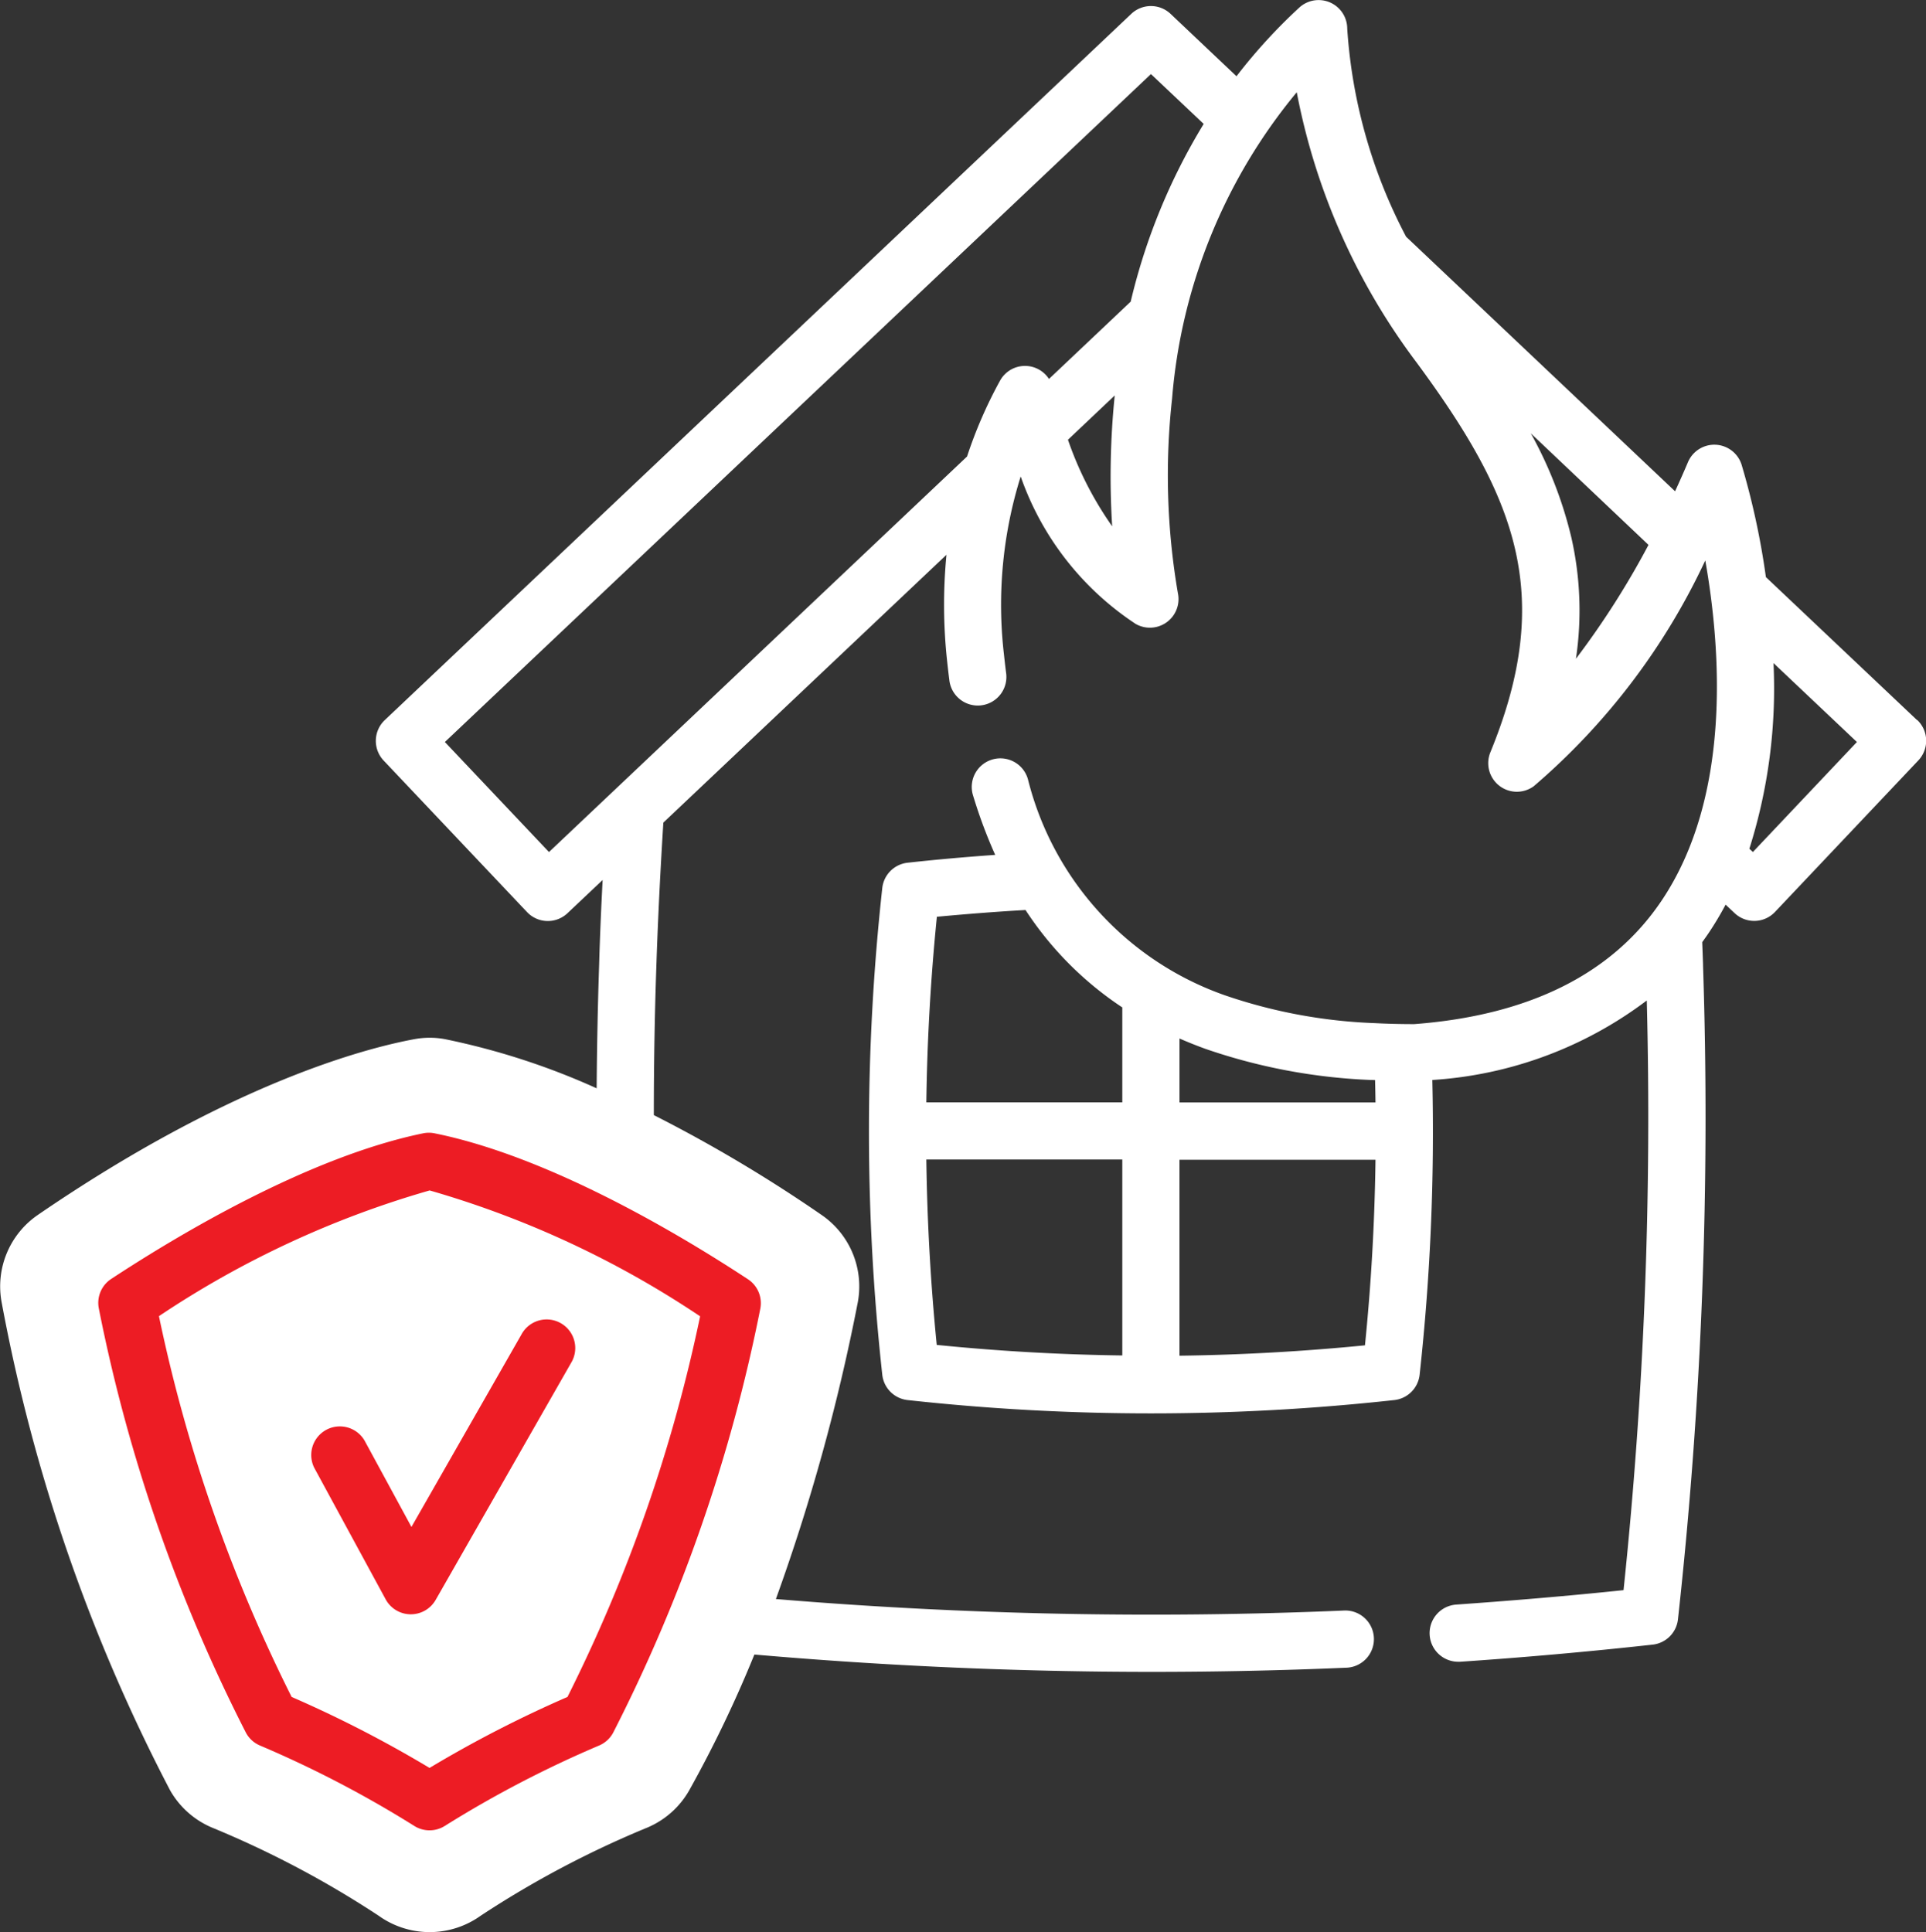
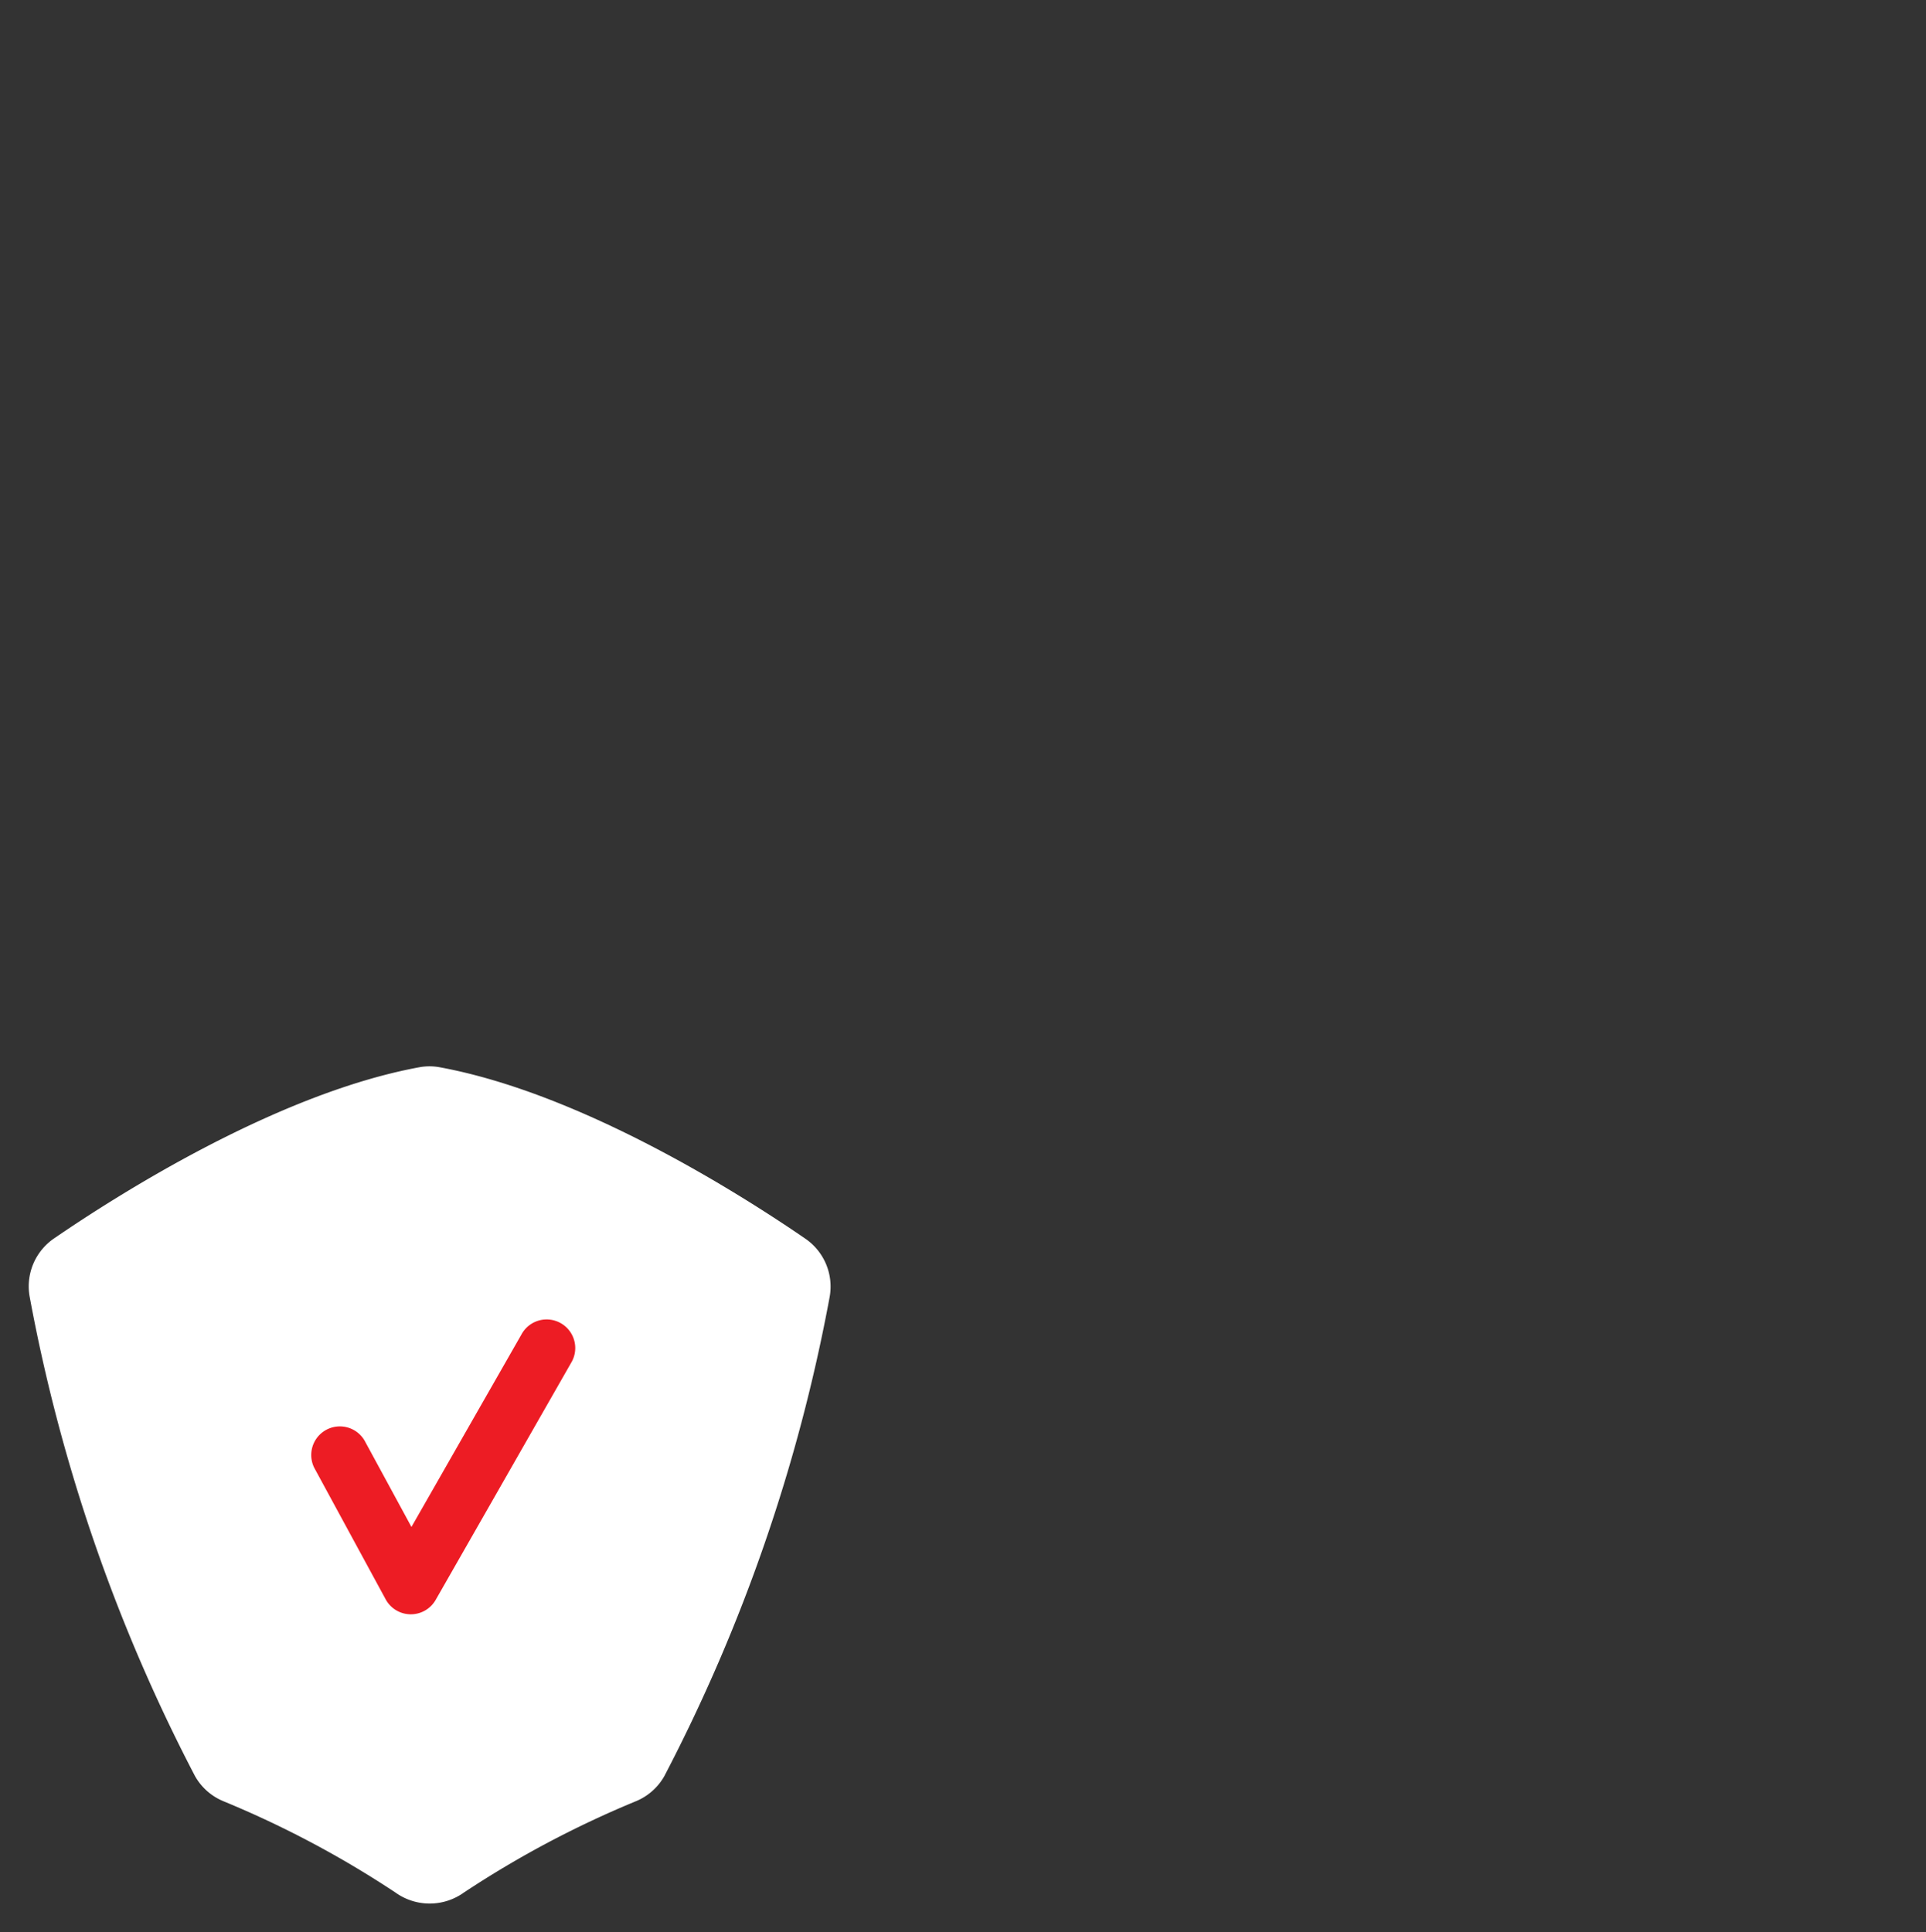
<svg xmlns="http://www.w3.org/2000/svg" width="54.782" height="54.959" viewBox="0 0 54.782 54.959">
  <rect x="0" y="0" width="54.782" height="54.959" fill="#333333" stroke="none" />
  <g id="home-insurance" transform="translate(-0.816 0)">
    <path id="Path_30249" data-name="Path 30249" d="M31.1,286.163a48.545,48.545,0,0,1-4.7,13.619,1.65,1.65,0,0,1-.8.711,28.59,28.59,0,0,0-4.9,2.6,1.669,1.669,0,0,1-1.949,0,28.547,28.547,0,0,0-4.9-2.6,1.65,1.65,0,0,1-.8-.711,48.54,48.54,0,0,1-4.7-13.619,1.652,1.652,0,0,1,.69-1.676c1.862-1.276,6.373-4.133,10.4-4.871a1.592,1.592,0,0,1,.559,0c4.031.738,8.542,3.595,10.4,4.871A1.652,1.652,0,0,1,31.1,286.163Z" transform="translate(-6.688 -249.259)" fill="#fff" />
-     <path id="Path_30254" data-name="Path 30254" d="M55.344,20.484l-4.3-4.068a21.652,21.652,0,0,0-.692-3.2.814.814,0,0,0-1.524-.071c-.121.286-.244.562-.367.83L40.81,6.733A14.755,14.755,0,0,1,39.136.817a.814.814,0,0,0-1.365-.6,15.538,15.538,0,0,0-1.785,1.952L34.112.395a.814.814,0,0,0-1.119,0L11.76,20.484a.814.814,0,0,0-.032,1.15l4.079,4.311a.814.814,0,0,0,1.15.032l1-.945c-.043.817-.078,1.629-.1,2.426-.039,1.162-.062,2.333-.07,3.5a20.362,20.362,0,0,0-4.323-1.4,2.359,2.359,0,0,0-.851,0c-1.4.257-5.256,1.258-10.719,5a2.465,2.465,0,0,0-1.029,2.5A49.428,49.428,0,0,0,5.652,50.923a2.48,2.48,0,0,0,1.187,1.061,27.992,27.992,0,0,1,4.748,2.511,2.491,2.491,0,0,0,2.9,0,27.984,27.984,0,0,1,4.748-2.511,2.48,2.48,0,0,0,1.187-1.06,34.712,34.712,0,0,0,1.851-3.859c3.756.327,7.54.493,11.31.493q2.764,0,5.513-.118a.814.814,0,1,0-.07-1.626,128.7,128.7,0,0,1-16.141-.328,56.542,56.542,0,0,0,2.327-8.427,2.465,2.465,0,0,0-1.029-2.5,41.155,41.155,0,0,0-4.77-2.839c0-1.4.023-2.808.071-4.206.044-1.344.113-2.727.2-4.114l8.053-7.619a14.824,14.824,0,0,0,.018,3.02c.019.178.039.355.062.531a.814.814,0,1,0,1.614-.206c-.021-.165-.04-.331-.058-.5a12.219,12.219,0,0,1,.475-5.073,8.293,8.293,0,0,0,3.271,4.195.814.814,0,0,0,1.2-.877,19.827,19.827,0,0,1-.165-5.53A15.627,15.627,0,0,1,37.7,2.624,18.554,18.554,0,0,0,41.1,10.3c2.84,3.846,3.946,6.618,2.107,11.1a.814.814,0,0,0,1.234.965,19.053,19.053,0,0,0,4.879-6.423c.449,2.54.751,6.725-1.251,9.69-1.4,2.075-3.765,3.253-7.029,3.5-.4,0-.781-.01-1.14-.029a14.757,14.757,0,0,1-4.253-.794,8.769,8.769,0,0,1-5.593-6.142.814.814,0,1,0-1.557.474,13.967,13.967,0,0,0,.626,1.677c-.824.058-1.658.131-2.492.223a.814.814,0,0,0-.72.72,63.405,63.405,0,0,0,0,13.845.814.814,0,0,0,.72.72,63.323,63.323,0,0,0,6.922.379,63.326,63.326,0,0,0,6.922-.379.814.814,0,0,0,.72-.72,63.24,63.24,0,0,0,.361-8.385,11.3,11.3,0,0,0,6.1-2.261,128.948,128.948,0,0,1-.661,16.773c-1.589.167-3.187.3-4.759.411a.814.814,0,0,0,.054,1.626l.056,0c1.81-.122,3.652-.286,5.477-.487a.814.814,0,0,0,.72-.72,130.454,130.454,0,0,0,.713-18.6V27.43q-.011-.315-.023-.63c.064-.088.127-.177.188-.267a9.064,9.064,0,0,0,.477-.8l.254.24a.814.814,0,0,0,.559.223h.022a.814.814,0,0,0,.569-.254l4.078-4.311a.814.814,0,0,0-.032-1.151ZM23.61,36.75A47.752,47.752,0,0,1,19,50.124a.845.845,0,0,1-.4.361,28.924,28.924,0,0,0-5.059,2.685.863.863,0,0,1-1,0,28.919,28.919,0,0,0-5.059-2.685.845.845,0,0,1-.4-.361A47.755,47.755,0,0,1,2.459,36.75a.839.839,0,0,1,.351-.85C4.544,34.713,9,31.873,12.9,31.159a.739.739,0,0,1,.266,0c3.9.714,8.358,3.554,10.092,4.741a.838.838,0,0,1,.351.85ZM16.431,24.237,13.47,21.107l20.083-19,1.5,1.418A17.35,17.35,0,0,0,32.977,8.58l-2.325,2.2a.811.811,0,0,0-1.393.051,12.717,12.717,0,0,0-.937,2.155ZM31.192,12.509l1.331-1.26a22.686,22.686,0,0,0-.073,3.722A9.833,9.833,0,0,1,31.192,12.509ZM45.513,15.3a11.6,11.6,0,0,0-1.156-2.974L47.705,15.5a23.787,23.787,0,0,1-2.064,3.239A9.364,9.364,0,0,0,45.513,15.3Zm-5.7,15.419.115.005q.008.317.012.636H34.365V29.541q.353.154.725.29A16.373,16.373,0,0,0,39.813,30.721Zm-9.83-4.836a9.64,9.64,0,0,0,2.755,2.774v2.7H27.164q.035-2.645.3-5.279C28.308,26,29.152,25.933,29.983,25.886Zm-2.819,7.1h5.574v5.574q-2.645-.035-5.278-.3Q27.2,35.639,27.164,32.99Zm7.2,5.574V32.99h5.576c-.023,1.76-.122,3.525-.3,5.279Q37.014,38.529,34.365,38.564ZM50.674,24.236l-.1-.093a15.1,15.1,0,0,0,.686-5.281l2.373,2.245Z" fill="#fff" />
-     <path id="Path_30255" data-name="Path 30255" d="M35.843,297c-3.261.664-6.972,2.884-8.894,4.147a.814.814,0,0,0-.35.845,46.253,46.253,0,0,0,4.186,12.068.813.813,0,0,0,.39.356,31.428,31.428,0,0,1,4.386,2.284.814.814,0,0,0,.887,0,31.408,31.408,0,0,1,4.386-2.284.814.814,0,0,0,.39-.356A46.252,46.252,0,0,0,45.411,302a.814.814,0,0,0-.35-.845c-1.922-1.264-5.632-3.483-8.894-4.147A.811.811,0,0,0,35.843,297Zm7.859,5.205a44.338,44.338,0,0,1-3.774,10.832,34.038,34.038,0,0,0-3.923,2.019,34.015,34.015,0,0,0-3.923-2.019,44.339,44.339,0,0,1-3.774-10.832,27.43,27.43,0,0,1,7.7-3.576A27.425,27.425,0,0,1,43.7,302.209Z" transform="translate(-22.971 -264.766)" fill="#ed1c24" />
    <path id="Path_30256" data-name="Path 30256" d="M83.812,349.576a.814.814,0,0,0-1.43.776l2.032,3.743a.814.814,0,0,0,.706.425h.009a.814.814,0,0,0,.707-.41l3.85-6.738a.814.814,0,1,0-1.413-.807l-3.126,5.47Z" transform="translate(-72.628 -308.6)" fill="#ed1c24" />
  </g>
</svg>